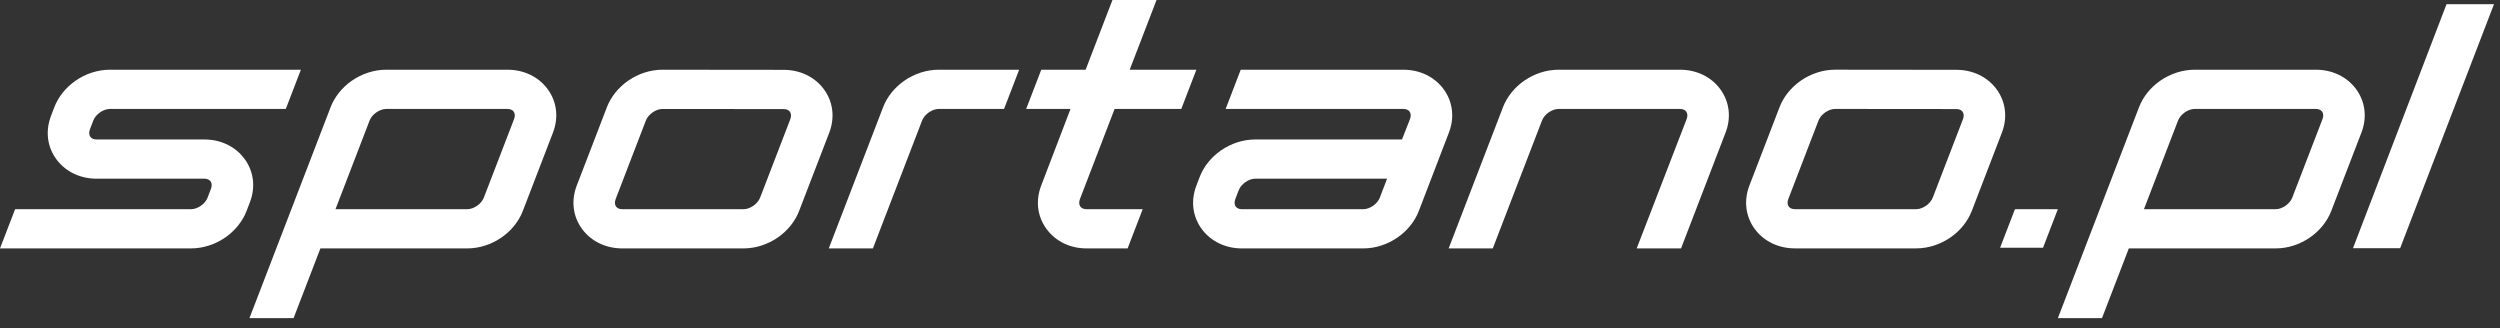
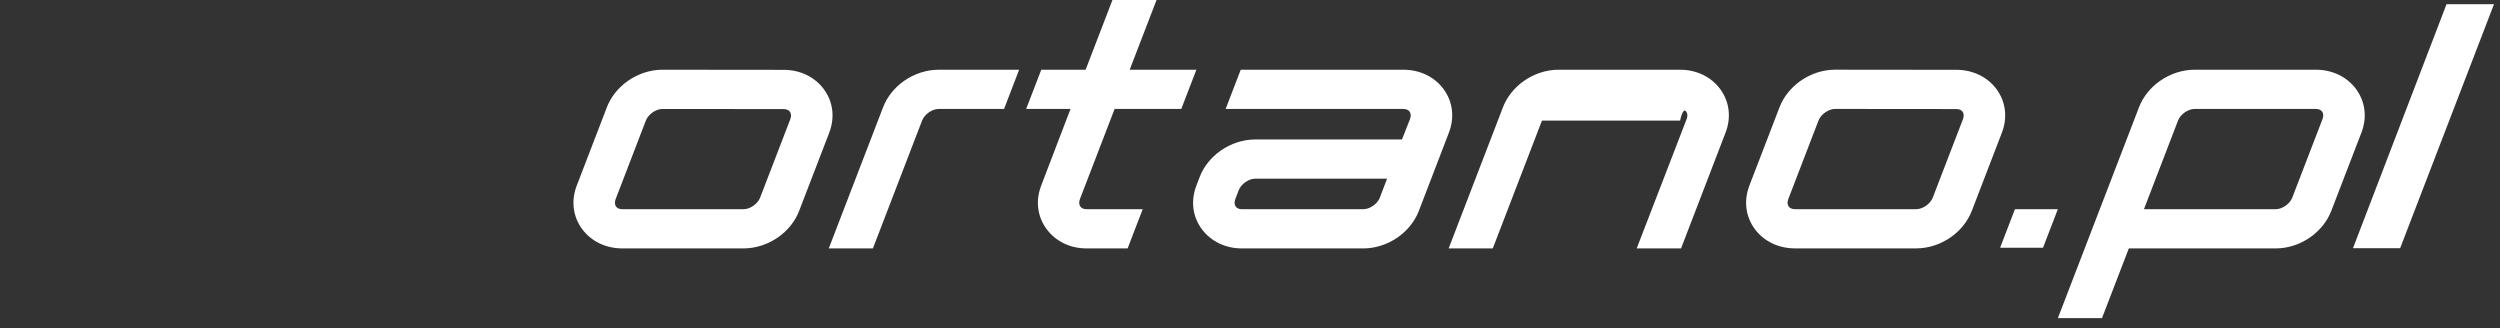
<svg xmlns="http://www.w3.org/2000/svg" width="160" height="21" viewBox="0 0 160 21" fill="none">
  <rect x="0" y="0" width="160" height="21" fill="#333333" stroke="none" />
  <g id="Group 48095825">
    <path id="Vector" d="M53.074 8.485C53.444 7.518 53.316 6.504 52.724 5.705C52.143 4.921 51.207 4.47 50.158 4.47L42.396 4.462C41.63 4.462 40.847 4.714 40.194 5.17C39.573 5.603 39.093 6.204 38.841 6.863L36.993 11.667L36.909 11.884C36.539 12.851 36.667 13.864 37.259 14.663C37.84 15.447 38.776 15.898 39.825 15.898H47.59C48.357 15.898 49.139 15.646 49.792 15.191C50.413 14.758 50.894 14.156 51.145 13.497L53.075 8.484L53.074 8.485ZM50.579 7.631L48.649 12.644C48.494 13.048 48.008 13.389 47.588 13.389H39.824C39.649 13.389 39.51 13.33 39.43 13.223C39.34 13.103 39.331 12.927 39.403 12.739L41.334 7.718C41.489 7.315 41.975 6.974 42.395 6.974L50.157 6.981C50.332 6.981 50.471 7.04 50.552 7.148C50.641 7.268 50.65 7.444 50.579 7.632" fill="white" />
-     <path id="Vector_2" d="M15.996 12.94C16.366 11.973 16.238 10.96 15.646 10.161C15.065 9.376 14.129 8.926 13.081 8.926H6.177C6.003 8.926 5.863 8.867 5.783 8.759C5.694 8.639 5.684 8.463 5.756 8.275L5.969 7.717C6.124 7.314 6.61 6.973 7.03 6.973H18.291L19.257 4.462H7.031C6.265 4.462 5.482 4.713 4.829 5.17C4.208 5.603 3.728 6.204 3.476 6.863L3.263 7.421C2.893 8.388 3.021 9.402 3.613 10.201C4.195 10.985 5.131 11.436 6.179 11.436H13.079C13.254 11.436 13.394 11.495 13.474 11.602C13.562 11.722 13.572 11.898 13.501 12.086L13.287 12.644C13.133 13.048 12.647 13.389 12.227 13.389H0.966L0 15.898H12.226C12.992 15.898 13.774 15.647 14.428 15.191C15.05 14.758 15.53 14.156 15.782 13.497L15.995 12.939L15.996 12.94Z" fill="white" />
-     <path id="Vector_3" d="M32.479 4.462H24.714C23.948 4.462 23.166 4.714 22.511 5.17C21.89 5.603 21.41 6.204 21.158 6.863L15.965 20.361H18.789L20.506 15.898H29.907C30.673 15.898 31.455 15.647 32.108 15.191C32.73 14.758 33.21 14.156 33.462 13.497L35.394 8.477C35.764 7.51 35.637 6.496 35.045 5.697C34.463 4.912 33.527 4.462 32.479 4.462ZM32.9 7.623L30.968 12.643C30.812 13.047 30.327 13.388 29.907 13.388H21.472L23.653 7.717C23.808 7.314 24.294 6.973 24.714 6.973H32.479C32.654 6.973 32.793 7.032 32.873 7.139C32.962 7.259 32.972 7.435 32.9 7.623Z" fill="white" />
    <path id="Vector_4" d="M148.218 4.462H140.453C139.687 4.462 138.905 4.714 138.25 5.17C137.629 5.603 137.149 6.204 136.897 6.863L131.704 20.361H134.527L136.245 15.898H145.645C146.412 15.898 147.194 15.647 147.849 15.191C148.469 14.758 148.95 14.156 149.202 13.497L151.135 8.477C151.505 7.51 151.377 6.496 150.785 5.697C150.203 4.912 149.267 4.462 148.219 4.462M148.64 7.623L146.707 12.643C146.553 13.047 146.067 13.388 145.647 13.388H137.213L139.394 7.717C139.548 7.314 140.034 6.973 140.454 6.973H148.219C148.394 6.973 148.533 7.032 148.613 7.139C148.702 7.259 148.712 7.435 148.64 7.623Z" fill="white" />
-     <path id="Vector_5" d="M107.524 4.462H99.745C98.979 4.462 98.197 4.714 97.543 5.17C96.923 5.603 96.442 6.204 96.19 6.863L92.714 15.898H95.538L98.686 7.717C98.839 7.314 99.326 6.973 99.746 6.973H107.524C107.698 6.973 107.837 7.032 107.917 7.139C108.007 7.259 108.016 7.435 107.944 7.623L104.749 15.898H107.587L110.44 8.477C110.81 7.51 110.682 6.496 110.09 5.697C109.509 4.912 108.572 4.462 107.524 4.462Z" fill="white" />
+     <path id="Vector_5" d="M107.524 4.462H99.745C98.979 4.462 98.197 4.714 97.543 5.17C96.923 5.603 96.442 6.204 96.19 6.863L92.714 15.898H95.538L98.686 7.717H107.524C107.698 6.973 107.837 7.032 107.917 7.139C108.007 7.259 108.016 7.435 107.944 7.623L104.749 15.898H107.587L110.44 8.477C110.81 7.51 110.682 6.496 110.09 5.697C109.509 4.912 108.572 4.462 107.524 4.462Z" fill="white" />
    <path id="Vector_6" d="M92.384 5.697C91.801 4.912 90.866 4.462 89.818 4.462H79.407L78.441 6.973H89.818C89.992 6.973 90.132 7.032 90.212 7.139C90.3 7.259 90.311 7.435 90.239 7.623L89.726 8.926H80.335C79.568 8.926 78.786 9.178 78.133 9.633C77.512 10.066 77.031 10.667 76.78 11.327L76.567 11.884C76.196 12.852 76.324 13.865 76.916 14.664C77.497 15.448 78.434 15.899 79.482 15.899H87.251C88.017 15.899 88.799 15.647 89.453 15.192C90.073 14.759 90.554 14.158 90.806 13.498L92.734 8.478C93.104 7.511 92.976 6.497 92.385 5.698M88.312 12.644C88.157 13.048 87.671 13.389 87.251 13.389H79.482C79.307 13.389 79.168 13.33 79.088 13.223C78.999 13.103 78.989 12.927 79.061 12.739L79.274 12.181C79.429 11.777 79.915 11.436 80.335 11.436H88.772L88.311 12.643L88.312 12.644Z" fill="white" />
    <path id="Vector_7" d="M76.567 4.462H72.3L74.019 0H71.197L69.48 4.462H66.641L65.675 6.972H68.513L66.634 11.883C66.263 12.851 66.391 13.864 66.983 14.663C67.566 15.448 68.488 15.898 69.538 15.898H72.167L73.133 13.388H69.538C69.363 13.388 69.224 13.329 69.144 13.222C69.055 13.102 69.045 12.925 69.117 12.738L71.335 6.972H75.602L76.568 4.462H76.567Z" fill="white" />
    <path id="Vector_8" d="M59.013 7.717C59.168 7.314 59.654 6.973 60.074 6.973H64.26L65.225 4.462H60.073C59.307 4.462 58.525 4.714 57.871 5.17C57.25 5.603 56.77 6.204 56.518 6.863L53.042 15.898H55.866L59.013 7.717Z" fill="white" />
    <path id="Vector_9" d="M128.124 8.483C128.494 7.516 128.366 6.502 127.775 5.703C127.193 4.919 126.256 4.468 125.208 4.468L117.446 4.46C116.68 4.46 115.897 4.712 115.244 5.168C114.623 5.601 114.143 6.202 113.891 6.861L112.042 11.665L111.959 11.882C111.589 12.849 111.717 13.862 112.309 14.661C112.89 15.446 113.826 15.896 114.875 15.896H122.641C123.407 15.896 124.189 15.644 124.842 15.189C125.463 14.756 125.943 14.155 126.196 13.495L128.125 8.482L128.124 8.483ZM125.629 7.629L123.699 12.642C123.544 13.046 123.059 13.387 122.638 13.387H114.874C114.699 13.387 114.559 13.328 114.479 13.221C114.39 13.101 114.38 12.925 114.452 12.737L116.384 7.716C116.538 7.313 117.025 6.972 117.445 6.972L125.207 6.979C125.382 6.979 125.521 7.038 125.602 7.146C125.69 7.266 125.7 7.442 125.629 7.63" fill="white" />
    <path id="Vector_10" d="M159.615 0.27L153.609 15.885H150.591L156.577 0.27H159.615Z" fill="white" />
    <path id="Vector_11" d="M131.702 13.389L130.754 15.854H128.007L128.955 13.389H131.702Z" fill="white" />
  </g>
</svg>